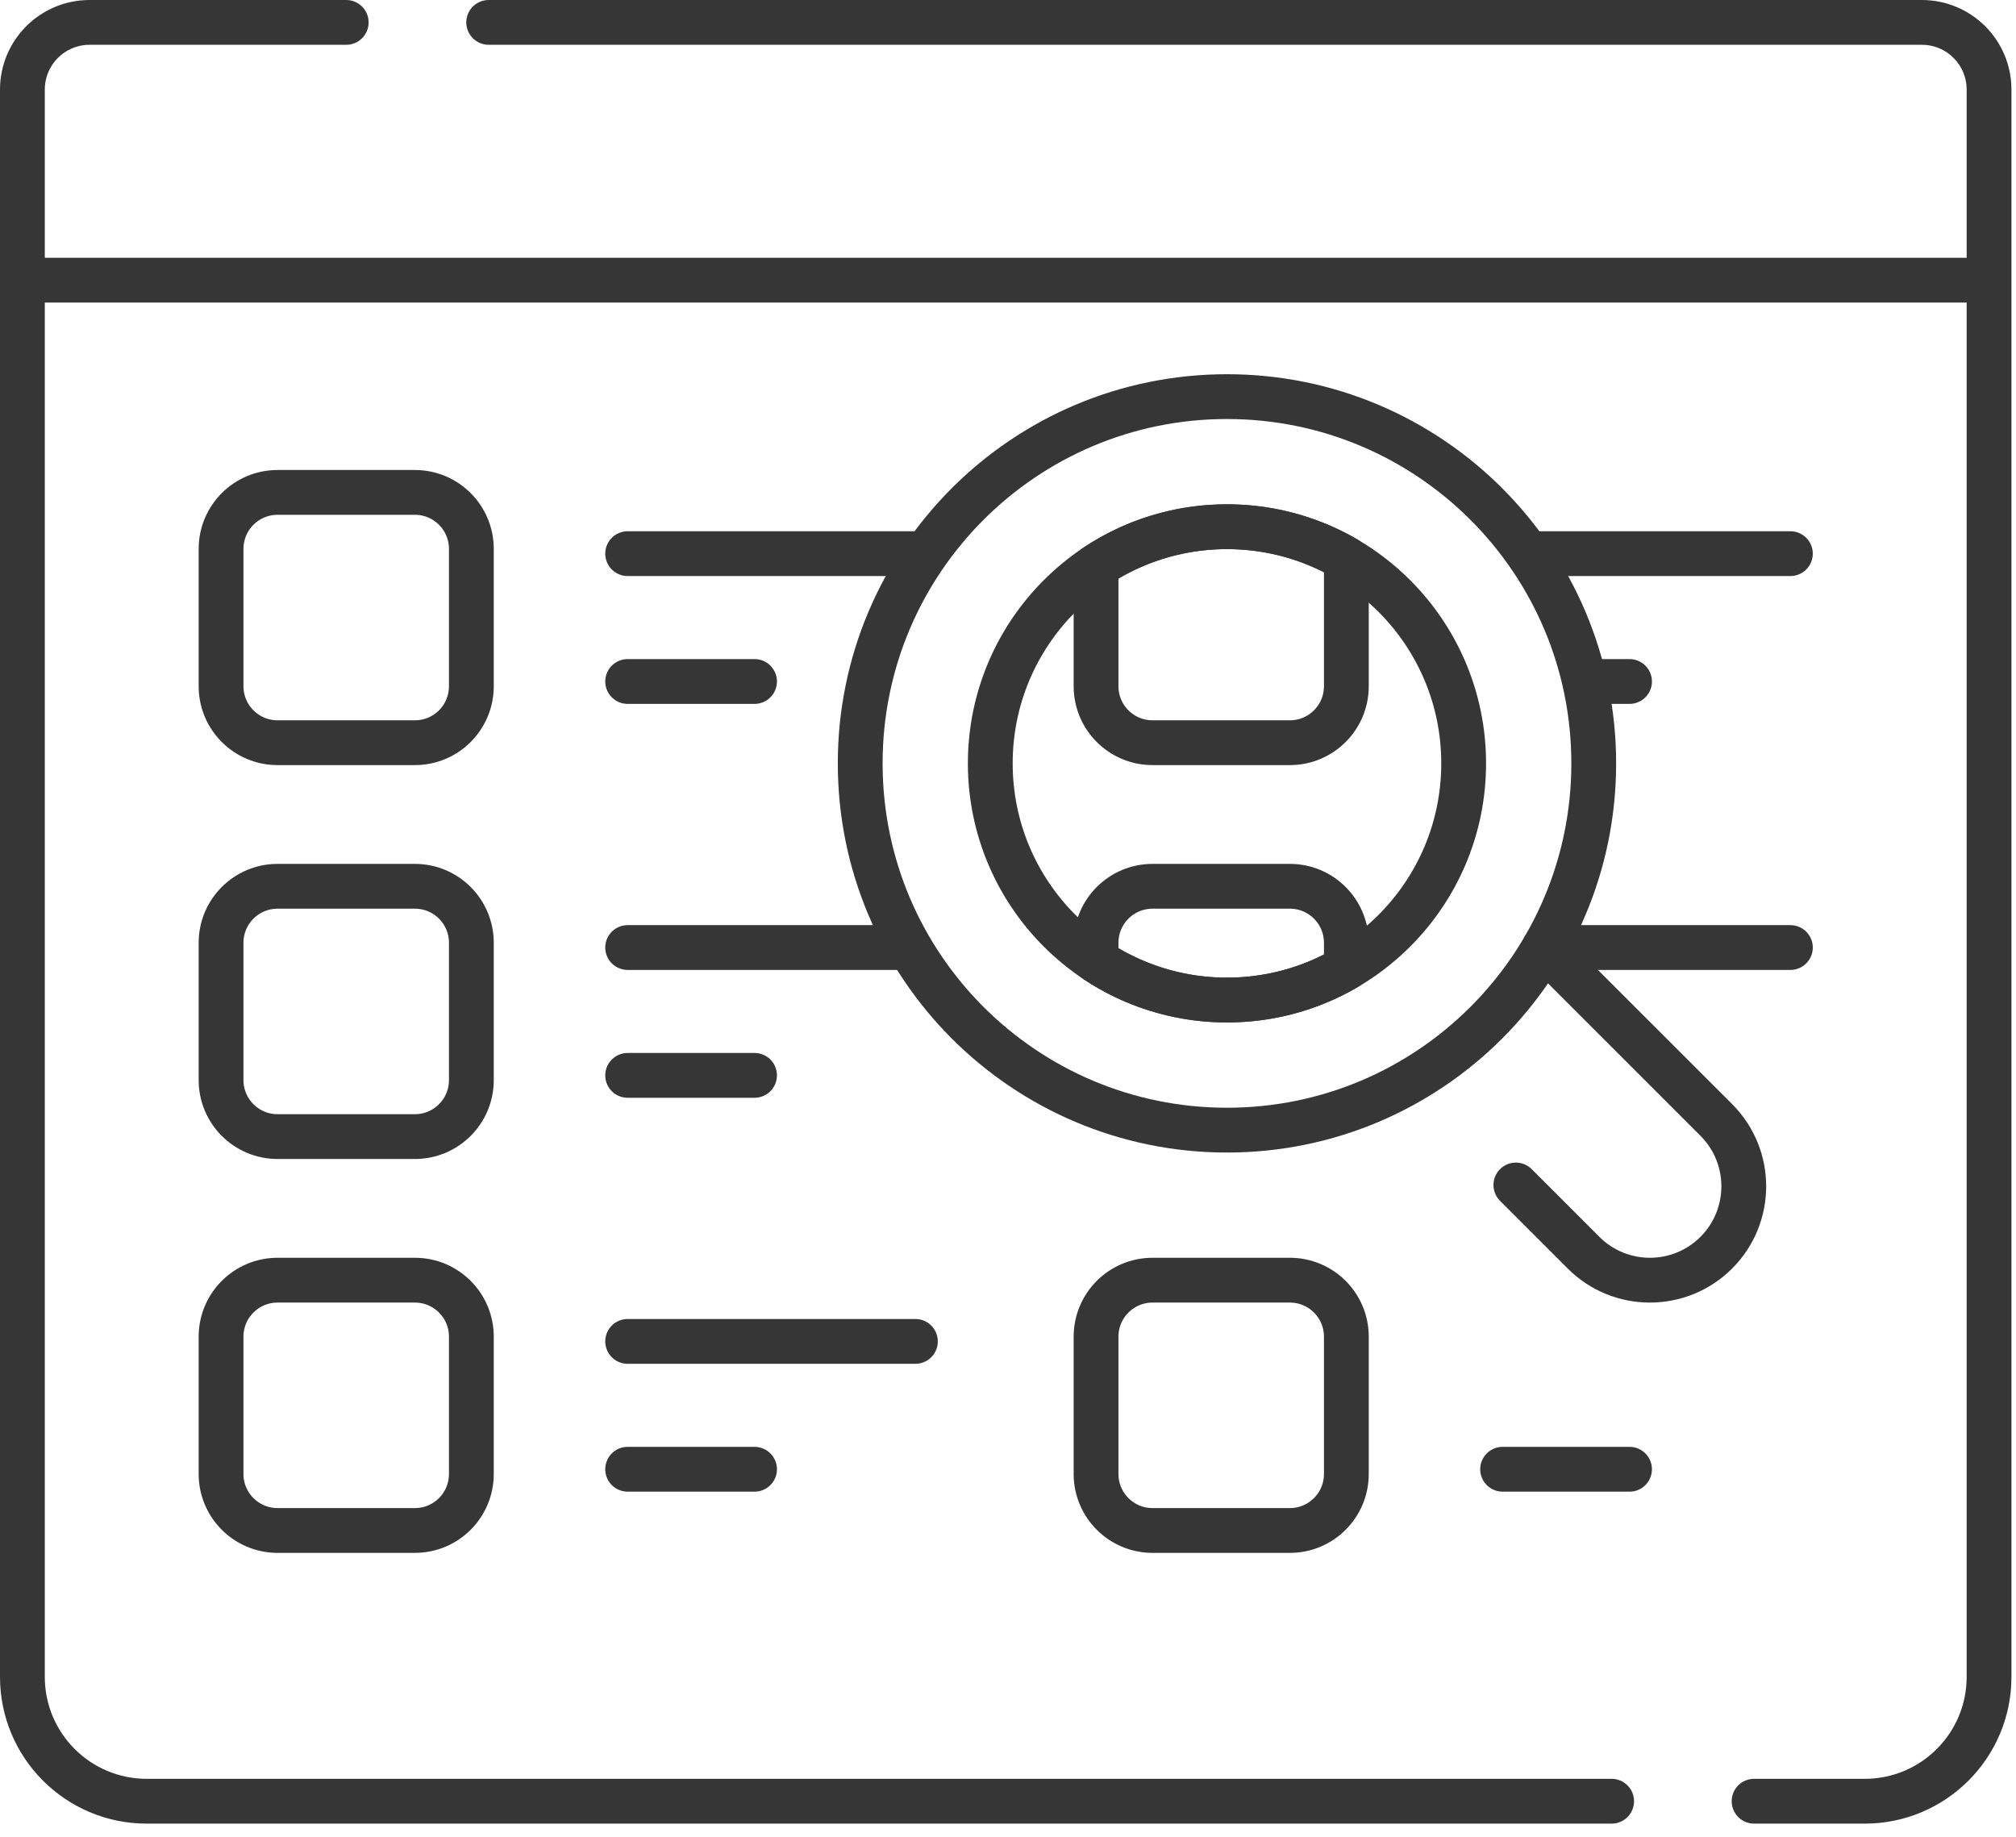
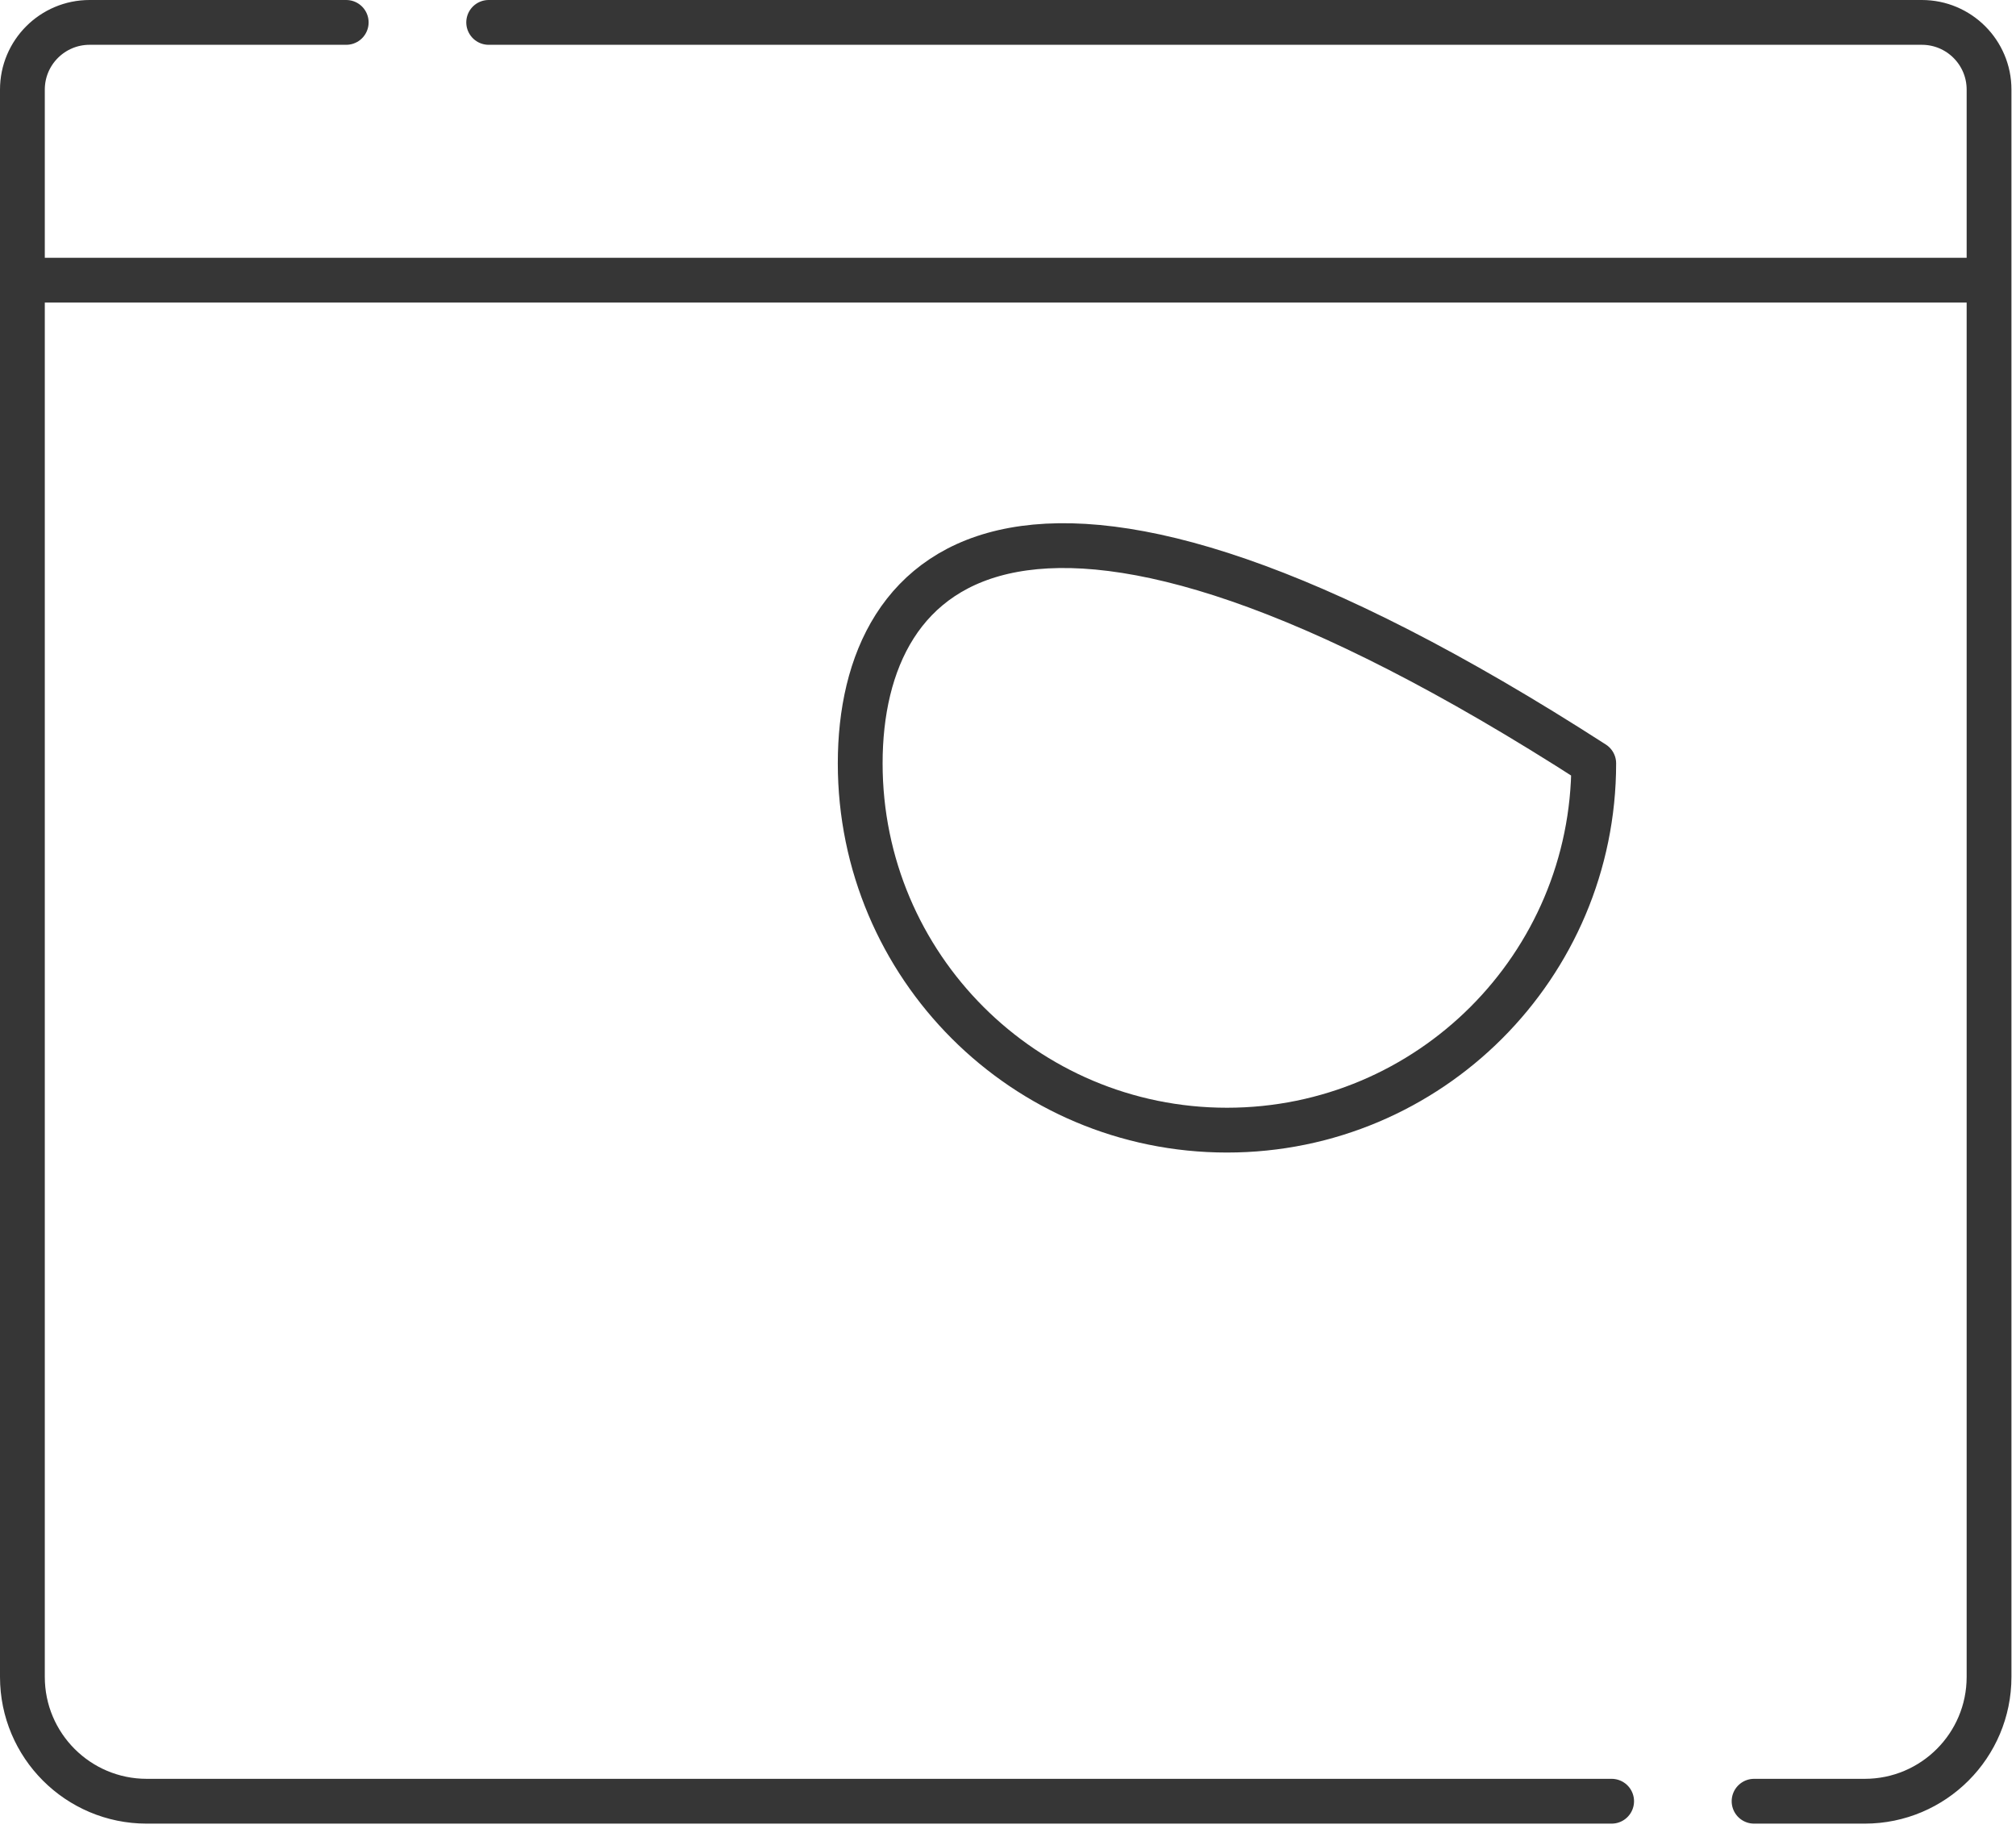
<svg xmlns="http://www.w3.org/2000/svg" width="90" height="82" viewBox="0 0 90 82" fill="none">
  <g id="Group">
    <path id="Vector" d="M21.816 1H85.797C87.454 1 88.797 2.343 88.797 4V12.507H1M1 12.507V4C1 2.343 2.343 1 4 1H15.456M1 12.507H88.797V74.861C88.797 77.926 86.312 80.411 83.247 80.411H78.307M1 12.507V74.861C1 77.926 3.485 80.411 6.55 80.411H71.948" stroke="#363636" stroke-width="2" stroke-miterlimit="10" stroke-linecap="round" stroke-linejoin="round" />
-     <path id="Vector_2" d="M69.611 42.989L76.62 49.997C78.256 51.634 78.256 54.286 76.62 55.923C74.983 57.559 72.33 57.559 70.694 55.923L67.673 52.901" stroke="#363636" stroke-width="2" stroke-miterlimit="10" stroke-linecap="round" stroke-linejoin="round" />
-     <path id="Vector_3" d="M54.776 50.452C63.818 50.452 71.149 43.121 71.149 34.079C71.149 25.036 63.818 17.706 54.776 17.706C45.733 17.706 38.402 25.036 38.402 34.079C38.402 43.121 45.733 50.452 54.776 50.452Z" stroke="#363636" stroke-width="2" stroke-miterlimit="10" stroke-linecap="round" stroke-linejoin="round" />
-     <path id="Vector_4" d="M54.776 44.645C60.611 44.645 65.342 39.914 65.342 34.079C65.342 28.243 60.611 23.513 54.776 23.513C48.94 23.513 44.209 28.243 44.209 34.079C44.209 39.914 48.94 44.645 54.776 44.645Z" stroke="#363636" stroke-width="2" stroke-miterlimit="10" stroke-linecap="round" stroke-linejoin="round" />
-     <path id="Vector_5" d="M28.02 24.716H40.866M28.02 30.423H33.685M28.02 42.3H40.336M28.02 48.007H33.685M28.02 59.883H40.866M28.02 65.591H33.685M68.686 24.716H79.928M71.149 30.423H72.747M68.939 42.3H79.928M67.081 65.591H72.747M18.522 33.156H12.39C10.998 33.156 9.869 32.028 9.869 30.635V24.503C9.869 23.111 10.998 21.982 12.39 21.982H18.522C19.915 21.982 21.043 23.111 21.043 24.503V30.635C21.043 32.028 19.915 33.156 18.522 33.156ZM18.522 50.74H12.39C10.998 50.74 9.869 49.611 9.869 48.219V42.087C9.869 40.695 10.998 39.566 12.39 39.566H18.522C19.915 39.566 21.043 40.695 21.043 42.087V48.219C21.043 49.611 19.915 50.74 18.522 50.74ZM18.522 68.324H12.39C10.998 68.324 9.869 67.195 9.869 65.803V59.671C9.869 58.279 10.998 57.15 12.39 57.15H18.522C19.915 57.15 21.043 58.279 21.043 59.671V65.803C21.043 67.195 19.915 68.324 18.522 68.324ZM57.584 68.324H51.452C50.06 68.324 48.931 67.195 48.931 65.803V59.671C48.931 58.279 50.06 57.15 51.452 57.15H57.584C58.976 57.15 60.105 58.279 60.105 59.671V65.803C60.105 67.195 58.976 68.324 57.584 68.324ZM57.584 39.566H51.452C50.06 39.566 48.931 40.695 48.931 42.087V42.883C52.291 45.119 56.649 45.226 60.105 43.204V42.087C60.105 40.695 58.976 39.566 57.584 39.566ZM48.931 25.275V30.635C48.931 32.028 50.06 33.156 51.452 33.156H57.584C58.976 33.156 60.105 32.028 60.105 30.635V24.953C56.649 22.932 52.291 23.039 48.931 25.275Z" stroke="#363636" stroke-width="2" stroke-miterlimit="10" stroke-linecap="round" stroke-linejoin="round" />
+     <path id="Vector_3" d="M54.776 50.452C63.818 50.452 71.149 43.121 71.149 34.079C45.733 17.706 38.402 25.036 38.402 34.079C38.402 43.121 45.733 50.452 54.776 50.452Z" stroke="#363636" stroke-width="2" stroke-miterlimit="10" stroke-linecap="round" stroke-linejoin="round" />
  </g>
</svg>